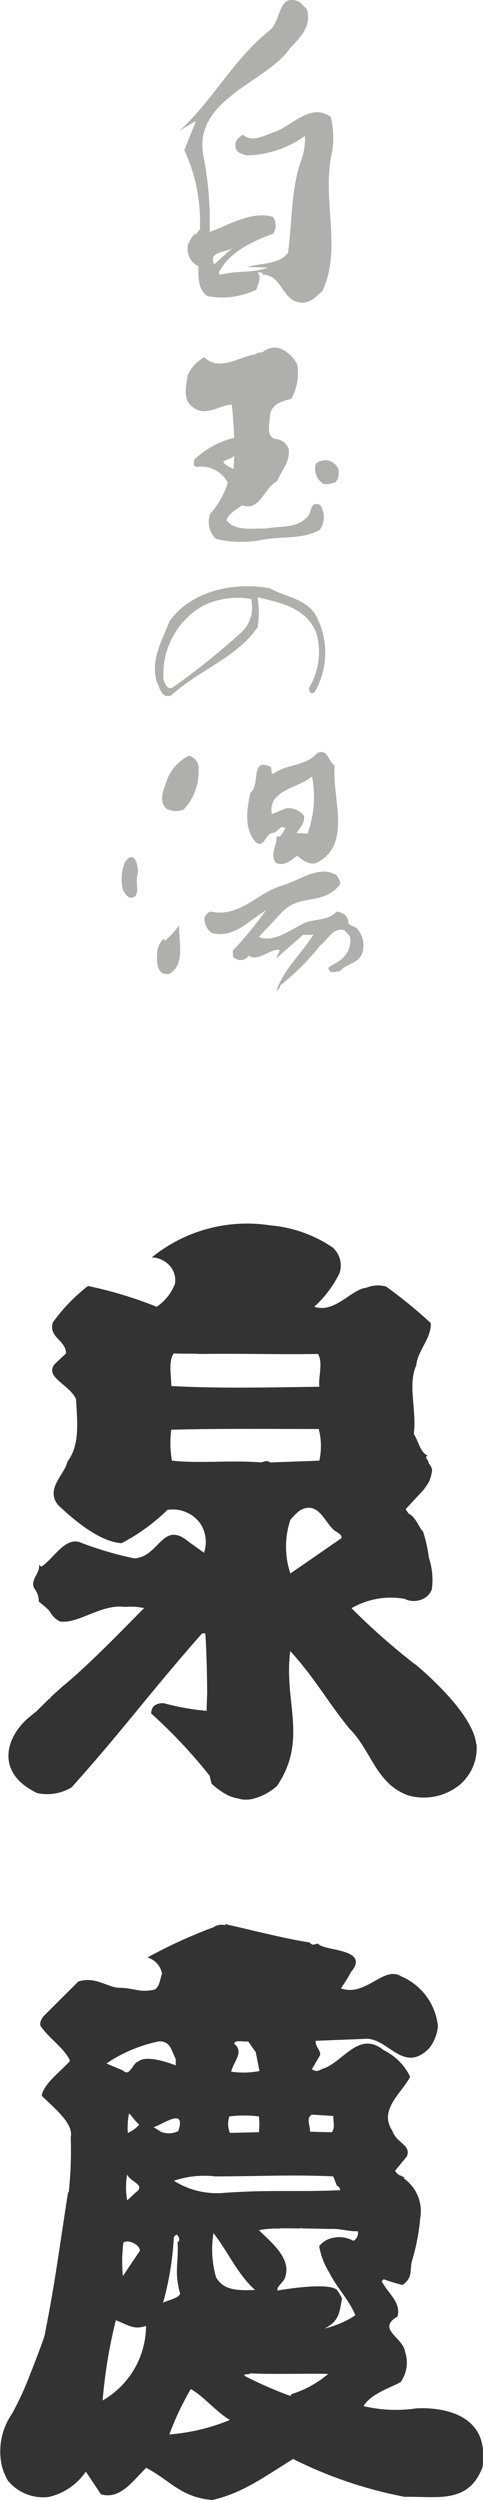
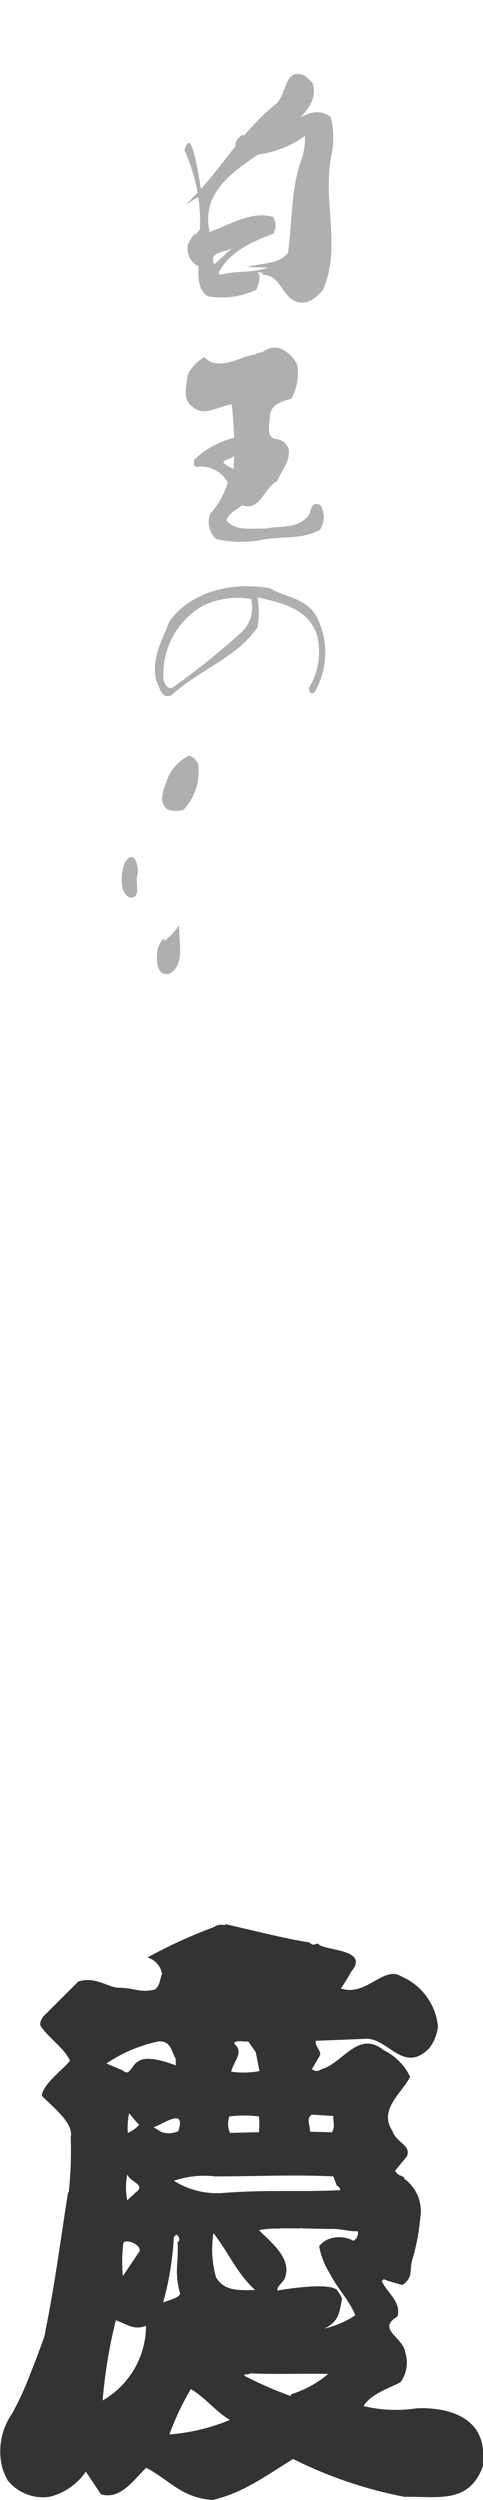
<svg xmlns="http://www.w3.org/2000/svg" width="30.985" height="160.186" viewBox="0 0 30.985 160.186">
  <g transform="translate(14533 835)">
    <g transform="translate(-14525.188 -835)">
-       <path d="M417.708,206.154a10.965,10.965,0,0,1,1,5.074l-.209.248.084.042c-.376-.042-.457.416-.623.624a1.239,1.239,0,0,0,.663,1.455c-.04.624-.04,1.538.582,1.913a5.089,5.089,0,0,0,3.12-.416c.125-.374.374-.832.041-1.164.083.125.375-.041.375.207,1.247,0,1.206,1.663,2.453,1.787.625.042,1-.415,1.373-.747,1.29-2.787-.083-5.823.625-8.941a5.692,5.692,0,0,0-.084-2.2c-1.247-.957-2.454.541-3.619.957-.666.207-1.415.707-2.038.168-.208.165-.54.373-.458.747,0,.416.458.5.707.583a6.618,6.618,0,0,0,3.744-1.248,4.1,4.1,0,0,1-.291,1.7c-.583,1.7-.542,3.909-.79,5.781-.54.748-1.747.665-2.619.916l1.329.041c-1.123.374-1.912.167-3.076.457l-.084-.125c.623-1.289,2.162-2.037,3.493-2.495a1.017,1.017,0,0,0,0-1.082c-1.372-.415-2.786.5-4.074.957a21.94,21.94,0,0,0-.374-4.741c-.832-3.742,4.033-4.824,5.531-7.027.581-.625,1.413-1.373,1.08-2.5l-.457-.458c-1.415-.665-1.165,1.247-1.955,1.832-2.329,1.87-3.579,4.407-5.739,6.4l1.039-.625C418.206,204.947,417.96,205.488,417.708,206.154Zm3.119,6.238-1.206,1.081C419.247,212.558,420.412,212.766,420.827,212.392Z" transform="translate(-413.695 -196.533)" fill="#afafae" />
+       <path d="M417.708,206.154a10.965,10.965,0,0,1,1,5.074l-.209.248.084.042c-.376-.042-.457.416-.623.624a1.239,1.239,0,0,0,.663,1.455c-.04.624-.04,1.538.582,1.913a5.089,5.089,0,0,0,3.12-.416c.125-.374.374-.832.041-1.164.083.125.375-.041.375.207,1.247,0,1.206,1.663,2.453,1.787.625.042,1-.415,1.373-.747,1.29-2.787-.083-5.823.625-8.941a5.692,5.692,0,0,0-.084-2.2c-1.247-.957-2.454.541-3.619.957-.666.207-1.415.707-2.038.168-.208.165-.54.373-.458.747,0,.416.458.5.707.583a6.618,6.618,0,0,0,3.744-1.248,4.1,4.1,0,0,1-.291,1.7c-.583,1.7-.542,3.909-.79,5.781-.54.748-1.747.665-2.619.916l1.329.041c-1.123.374-1.912.167-3.076.457l-.084-.125c.623-1.289,2.162-2.037,3.493-2.495a1.017,1.017,0,0,0,0-1.082c-1.372-.415-2.786.5-4.074.957c-.832-3.742,4.033-4.824,5.531-7.027.581-.625,1.413-1.373,1.08-2.5l-.457-.458c-1.415-.665-1.165,1.247-1.955,1.832-2.329,1.87-3.579,4.407-5.739,6.4l1.039-.625C418.206,204.947,417.96,205.488,417.708,206.154Zm3.119,6.238-1.206,1.081C419.247,212.558,420.412,212.766,420.827,212.392Z" transform="translate(-413.695 -196.533)" fill="#afafae" />
      <path d="M419.865,258.482a1.48,1.48,0,0,0,.374,1.623,7.109,7.109,0,0,0,2.829.082c1.288-.291,2.619,0,3.826-.664a1.449,1.449,0,0,0,.04-1.581c-.54-.291-.622.291-.706.584-.707.955-1.706.706-2.827.915-.749-.042-1.955.207-2.495-.541.208-.5.54-.582,1-.958,1.165.416,1.372-1.08,2.246-1.538.292-.707.833-1.206.748-2.037a.957.957,0,0,0-.831-.667c-.666-.125-.375-1-.375-1.5.084-.748.789-.915,1.372-1.08a3.352,3.352,0,0,0,.375-2.2,2.174,2.174,0,0,0-1.039-1,1.161,1.161,0,0,0-1.165.208c-.042.041-.375,0-.5.166-.708,0-2.33,1.164-3.244.165a2.443,2.443,0,0,0-1.082,1.165c-.083.665-.333,1.54.29,2,.832.707,1.706-.082,2.539-.125.082.584.125,1.54.166,2.122a5.639,5.639,0,0,0-2.579,1.414c0,.25-.084.332.125.457a1.955,1.955,0,0,1,2.038,1A5.211,5.211,0,0,1,419.865,258.482Zm.832-3.326c.208-.167.5-.167.707-.374l-.042.831C421.113,255.488,420.822,255.4,420.7,255.156Z" transform="translate(-414.189 -225.573)" fill="#afafae" />
-       <path d="M437.462,264.681a1.105,1.105,0,0,0,.416,1.246c.207.168.582,0,.832-.04.249-.333.207-.375.207-.832A.925.925,0,0,0,437.462,264.681Z" transform="translate(-425.007 -234.974)" fill="#afafae" />
      <path d="M414.791,290.064c1.747-1.621,4.2-2.411,5.531-4.366a5.9,5.9,0,0,0,0-1.914c1.456.333,3.161.665,3.786,2.329a4.456,4.456,0,0,1-.5,3.493c.042.166.084.458.375.25a5.033,5.033,0,0,0,.083-4.908c-.664-1.122-1.954-1.164-2.952-1.746-2.247-.416-5.033.125-6.447,2.121-.457,1.2-1.206,2.412-.831,3.826C414.043,289.523,414.127,290.314,414.791,290.064Zm1.954-5.7a5.006,5.006,0,0,1,3.244-.457h-.082a2.174,2.174,0,0,1-.625,2.121,48.129,48.129,0,0,1-4.409,3.535c-.374.167-.5-.291-.583-.5A5.045,5.045,0,0,1,416.746,284.366Z" transform="translate(-411.61 -245.51)" fill="#afafae" />
-       <path d="M429.213,314.643c.541.248,1-.167,1.372-.458.417.332.79.623,1.248.458,2.329-1.165.955-4.2,1.163-6.239-.417-.207-.417-1.123-1.122-.79-.79.873-1.913.665-2.829,1.332-.207-.085-.04-.333-.166-.459-1.329-.623-.624,1.166-1.29,1.665-.249,1.124-.415,2.37.375,3.2.54.333.582-.582,1.04-.623.332,0,.5-.583.831-.292-.168.208-.249.624-.582.5C429.338,313.479,428.8,314.06,429.213,314.643Zm-.25-3.121c-.292-1.536,1.7-1.662,2.578-2.411a6.839,6.839,0,0,1-.291,3.66l-.706-.042c.29-.416.5-.583.5-1.082a1.294,1.294,0,0,0-1.165-.5Z" transform="translate(-419.336 -259.359)" fill="#afafae" />
      <path d="M416.52,308.09a2.862,2.862,0,0,0-1.332,1.374c-.207.623-.706,1.5-.082,2.038a1.371,1.371,0,0,0,1.081.041,3.547,3.547,0,0,0,.956-2.536A.83.83,0,0,0,416.52,308.09Z" transform="translate(-412.215 -259.67)" fill="#afafae" />
      <path d="M409.027,323.418a2.928,2.928,0,0,0-.124,1.7c.124.249.291.54.583.54.625-.125.167-1.04.375-1.5C409.943,323.583,409.61,322.46,409.027,323.418Z" transform="translate(-408.841 -268.134)" fill="#afafae" />
-       <path d="M430.873,328.874c-.124-.209-.582-.166-.582-.457-.041-.416-.334-.582-.749-.666-.582.666-1.579.416-2.246.832-.705.333-1.829,1.205-2.744.79l1.332-1.415c1.247-1.454,2.578-.5,3.825-1.87.167-.25-.082-.458-.167-.666-1.122-.666-2.287.292-3.493.666-1.622.457-2.7,2.079-4.616,1.663a.707.707,0,0,0-.374.416,1.183,1.183,0,0,0,.457.958c1.414.373,2.328-.75,3.494-1.455a24.138,24.138,0,0,1-2.122,2.577c0,.207-.041.456.125.5a.61.61,0,0,0,.873-.167c.625.416,1.373-.457,2-.374-.043.207-.167.374-.209.541l1.705-1.5h.666c-.832,1.29-2,2.33-2.412,3.7.04-.167.29-.25.29-.458a16.624,16.624,0,0,0,2.577-2.579c.5-.372.791-1.163,1.54-.956.125.168.375.332.375.54a1.549,1.549,0,0,1-.708,1.414c-.207.165-.54.291-.708.458.126.457.46.208.751.208.458-.541,1.247-.458,1.455-1.247A1.6,1.6,0,0,0,430.873,328.874Z" transform="translate(-415.756 -269.349)" fill="#afafae" />
      <path d="M415.465,333.1a5.077,5.077,0,0,1-.916,1l-.084-.125a1.357,1.357,0,0,0-.414.957c-.042.541,0,1.456.789,1.288C415.879,335.6,415.422,334.181,415.465,333.1Z" transform="translate(-411.783 -273.825)" fill="#afafae" />
    </g>
    <g transform="translate(-14533 -756.609)">
      <path d="M421.055,494.656a8.969,8.969,0,0,1-3.386-.146c.487-.808,1.735-1.171,2.379-1.537a2.151,2.151,0,0,0,.286-1.94c-.125-.929-1.859-1.457-.484-2.264.24-.928-.61-1.456-1.012-2.262l.123-.125a9.736,9.736,0,0,0,1.213.365c.688-.487.444-.928.6-1.532a13.177,13.177,0,0,0,.527-2.708,2.578,2.578,0,0,0-1.046-2.586l.042-.044c-.279-.2-.363-.08-.605-.442l.762-.929c.286-.732-.685-.856-.926-1.617-.926-1.376.609-2.432,1.129-3.481a3.629,3.629,0,0,0-1.694-1.7c-1.537-1.25-2.51.61-3.76,1.136-.4.12-.485.323-.846.079l.52-.89c.086-.28-.323-.559-.278-.928l3.074-.12c1.533-.2,2.5,2.306,4.2.609a2.725,2.725,0,0,0,.57-1.413,3.9,3.9,0,0,0-2.346-3.2c-1.13-.729-2.267,1.331-3.883.766a9.218,9.218,0,0,0,.652-1.053c1.3-1.53-1.866-1.333-2.1-1.816-.326.04-.326.164-.567-.079-1.409-.2-3.8-.812-5.411-1.171v.075a.852.852,0,0,0-.734.124,31.543,31.543,0,0,0-4.244,1.939,1.345,1.345,0,0,1,.935,1.05c-.118.2-.118.813-.492,1.013-.964.2-1.207-.083-2.171-.121-.777.038-1.58-.771-2.711-.4l-2.228,2.22c-.16.2-.326.526-.118.727.521.728,1.533,1.416,1.811,2.139-.562.651-1.692,1.457-1.811,2.229.805.81,2.061,1.775,1.859,2.665a24.923,24.923,0,0,1-.125,3.516h-.042c-.486,3.028-.846,5.9-1.45,8.853a2.355,2.355,0,0,1-.147.6h0s-.385,1.093-.867,2.281c0,.013-.005.019-.005.028h-.005a18.694,18.694,0,0,1-1.136,2.451,4.238,4.238,0,0,0-.611,3.447,4.348,4.348,0,0,0,.349.81,2.915,2.915,0,0,0,2.659,1.053,3.953,3.953,0,0,0,2.35-1.619l.971,1.456c1.257.365,2.1-.932,2.9-1.7,1.539.807,2.228,1.9,4.252,2.063,1.941-.445,3.349-1.5,5.174-2.628a27.551,27.551,0,0,0,7.152,2.425c2.1-.041,4.125.482,5.014-1.939.012-.268.017-.526.028-.772C425.324,494.552,421.748,494.612,421.055,494.656Zm-6.7-18.82,1.373.086c0,.479.121.681-.083,1.045l-1.413-.038C414.272,476.565,413.951,476.079,414.353,475.836ZM409.38,471.3c0-.278.57-.117.889-.154l.484.684.242,1.214a5.515,5.515,0,0,1-1.816.039C409.339,472.4,410.026,471.834,409.38,471.3Zm-.319,4.653a7.479,7.479,0,0,1,1.895,0,4.325,4.325,0,0,1,0,1.009l-1.86.044A1.484,1.484,0,0,1,409.061,475.958Zm-.853,3.839c2.829,0,4.807-.121,7.518,0l.238.606a.3.3,0,0,1,.207.279c-2.788.126-4.447-.039-7.393.166a5.167,5.167,0,0,1-3.273-.77A6.057,6.057,0,0,1,408.208,479.8Zm2.51,7.278c-1.138.038-2.024.038-2.51-.814a6.513,6.513,0,0,1-.166-2.827C408.971,484.607,409.581,486.066,410.719,487.075Zm-9.785,7.074a31.905,31.905,0,0,1,.847-5.134c.768.284,1.136.645,1.935.361A5.536,5.536,0,0,1,400.933,494.149Zm1.695-18.392c.164.165.448.563.649.728a1.96,1.96,0,0,1-.729.526A4.575,4.575,0,0,1,402.628,475.757Zm.448,5.051-.567.525a4.524,4.524,0,0,1,0-1.657C402.707,480.161,403.714,480.32,403.076,480.808Zm.159,3.88-1.005,1.5a9.8,9.8,0,0,1,.035-2.146C402.589,483.753,403.6,484.325,403.235,484.687Zm-.041-12.245c-.368.155-.527,1.007-.964.565l-1.055-.443a9.319,9.319,0,0,1,3.353-1.415c.763-.044.81.6,1.094,1.128v.408C404.893,472.4,403.679,472.035,403.194,472.443Zm1.012,4.2c.563-.156,2.1-1.326,1.582.248a1.349,1.349,0,0,1-1.136.039C404.49,476.809,404.325,476.725,404.206,476.641Zm1.3,7.033.153-.153c.16.076.285.4.083.483.076,1.329-.236,1.893.161,3.31-.113.29-.724.4-1.092.569A19.181,19.181,0,0,0,405.5,483.674Zm-.291,12.652a17.8,17.8,0,0,1,1.372-2.9c.817.44,1.659,1.49,2.51,1.974A12.666,12.666,0,0,1,405.214,496.325Zm7.843-2.583-.082.121a25.23,25.23,0,0,1-2.948-1.294v-.077l.362-.041v-.039c1.372.081,3.563,0,5.014.039A6.818,6.818,0,0,1,413.056,493.742Zm3.961-9.82a1.906,1.906,0,0,0-1.562-.118,1.385,1.385,0,0,0-.635.465,4.835,4.835,0,0,0,.62,1.642V485.9c.523,1.056,1.292,1.784,1.7,2.792a6.185,6.185,0,0,1-1.986.851c.931-.447.973-1.01,1.132-1.936a3.042,3.042,0,0,0-.362-.583l0,.014c-.6-.452-3.316-.011-3.675.05l-.079.029c-.159-.245.445-.565.487-.929.361-1.178-.931-2.181-1.7-2.951a6.328,6.328,0,0,1,1.325-.1c.025-.008.042-.011.064-.017.238,0,.676,0,1.156.009a.933.933,0,0,1,.306,0c.842.011,1.7.035,1.7.035v0c.674-.05,1.2.181,1.787.139A.556.556,0,0,1,417.017,483.922Z" transform="translate(-394.348 -418.738)" fill="#333333" />
-       <path d="M425.614,393.606c-.161-1.926-3.186-4.557-3.915-5.167,0,0,0,.006-.011.006a42.3,42.3,0,0,1-4.08-3.6,5.059,5.059,0,0,1,3.394-.6,1.331,1.331,0,0,0,1,.079v0a1.128,1.128,0,0,0,.759-.684,4.507,4.507,0,0,0-.191-2.031,9.041,9.041,0,0,0-.368-1.662v0c-.294-.308-.466-.935-.93-1.162l-.194-.282,1.167-1.255.291-.423a2.265,2.265,0,0,0,.236-.793c.048-.2-.279-.524-.242-.564.125,0-.321-.287-.036-.4-.491-.2-.6-.974-.893-1.381.206-1.494-.408-3.15.165-4.407.074-.928.964-1.7.93-2.7a31.108,31.108,0,0,0-2.87-2.344,1.969,1.969,0,0,0-1.263.076c-.958.084-2.01,1.661-3.343,1.221a7.214,7.214,0,0,0,1.616-2.144,1.547,1.547,0,0,0-.444-1.661,8.442,8.442,0,0,0-4-1.411,9.7,9.7,0,0,0-7.6,2.056,1.592,1.592,0,0,1,1.25.649,1.393,1.393,0,0,1,.236,1.051,3.161,3.161,0,0,1-1.167,1.461,26.469,26.469,0,0,0-4.409-1.333,11.221,11.221,0,0,0-2.254,2.335c-.29.97.845,1.133.845,1.986l-.727.686c-.686.844,1.006,1.332,1.372,2.263.083,1.577.243,2.91-.562,4-.165.813-1.455,1.738-.569,2.791,1.049.969,2.586,2.3,4.044,2.422a12.481,12.481,0,0,0,2.95-2.136,2.183,2.183,0,0,1,2.059.806,2.144,2.144,0,0,1,.284,1.941l-1.012-.728c-1.657-1.372-1.859,1.012-3.468,1.086a22.407,22.407,0,0,1-3.405-1c-1.007-.45-1.776,1.049-2.545,1.531l-.161-.122c.119.527-.609.968-.283,1.536a1.3,1.3,0,0,1,.278.835,4.278,4.278,0,0,1,.639.548v0a2.164,2.164,0,0,1,.148.211,1.556,1.556,0,0,0,.551.5c1.173.2,2.669-1.135,4.168-.927a4.229,4.229,0,0,1,1.248.074c-1.366,1.38-3.475,3.563-5.131,4.937l-.079.059-.793.721a.28.28,0,0,0-.012.065l-.076.026-.865.851a3.178,3.178,0,0,0-.248.2c-1.64,1.234-2.457,3.656.337,4.991a3,3,0,0,0,2.22-.368c3.233-3.593,5.173-6.254,8.37-9.86h.2c.081.892.123,2.951.123,3.925l-.006.005c0,.121-.019.51-.031,1.033h0a16.1,16.1,0,0,1-2.764-.494c-.521,0-.788.223-.788.666a32.585,32.585,0,0,1,3.754,3.993c.035.185.076.358.118.5a4.373,4.373,0,0,0,1.082.761h0v0a2.352,2.352,0,0,0,.291.111.256.256,0,0,1,.042.014c.1.029.208.049.319.071a1.363,1.363,0,0,0,.291.062,1.162,1.162,0,0,0,.142.005c.041,0,.089,0,.137,0,.069,0,.141-.012.2-.021a.635.635,0,0,0,.067-.012,3.68,3.68,0,0,0,1.628-.846c1.38-2.046,1.059-3.842.865-5.794-.006-.04-.006-.081-.013-.118-.012-.1-.018-.193-.03-.293s-.011-.205-.017-.31a.75.75,0,0,1-.012-.12c0-.13-.013-.265-.019-.4,0-.034,0-.067,0-.1-.007-.141-.007-.28,0-.426V388.6c0-.149.01-.3.023-.448v-.065c.018-.164.029-.327.054-.489.211.228.414.464.608.7a.439.439,0,0,1,.067.076c.178.223.36.454.532.675h0c.882,1.169,1.658,2.383,2.586,3.516,1.422,1.417,1.706,3.559,3.8,4.284a3.652,3.652,0,0,0,3.322-.725,3.11,3.11,0,0,0,1.032-2.6A.442.442,0,0,1,425.614,393.606Zm-19.407-25.086c.687.038,1.206,0,1.656.038,2.665-.038,5.05.042,7.6,0,.331.607,0,1.492.084,2.1-3.44.044-6.347.118-9.5-.045C406.046,369.934,405.845,369,406.207,368.519Zm-.119,6.873a6.458,6.458,0,0,1-.042-1.983c3.481-.08,5.694-.045,9.46-.045a4.358,4.358,0,0,1,.037,2.028l-3.149.115c-.2-.162-.41-.04-.6,0C410.006,375.345,407.863,375.588,406.088,375.392Zm10.871,4.968-2.458,1.7h0l-.817.56a5.457,5.457,0,0,1,0-3.428c.076-.1.152-.179.225-.256.007-.005.017-.022.023-.026.071-.075.149-.142.219-.21a1.327,1.327,0,0,1,.3-.2c1.053-.408,1.375.724,2.014,1.329C416.6,379.955,417.039,380.119,416.959,380.36Z" transform="translate(-395.058 -360.197)" fill="#333333" />
    </g>
  </g>
</svg>